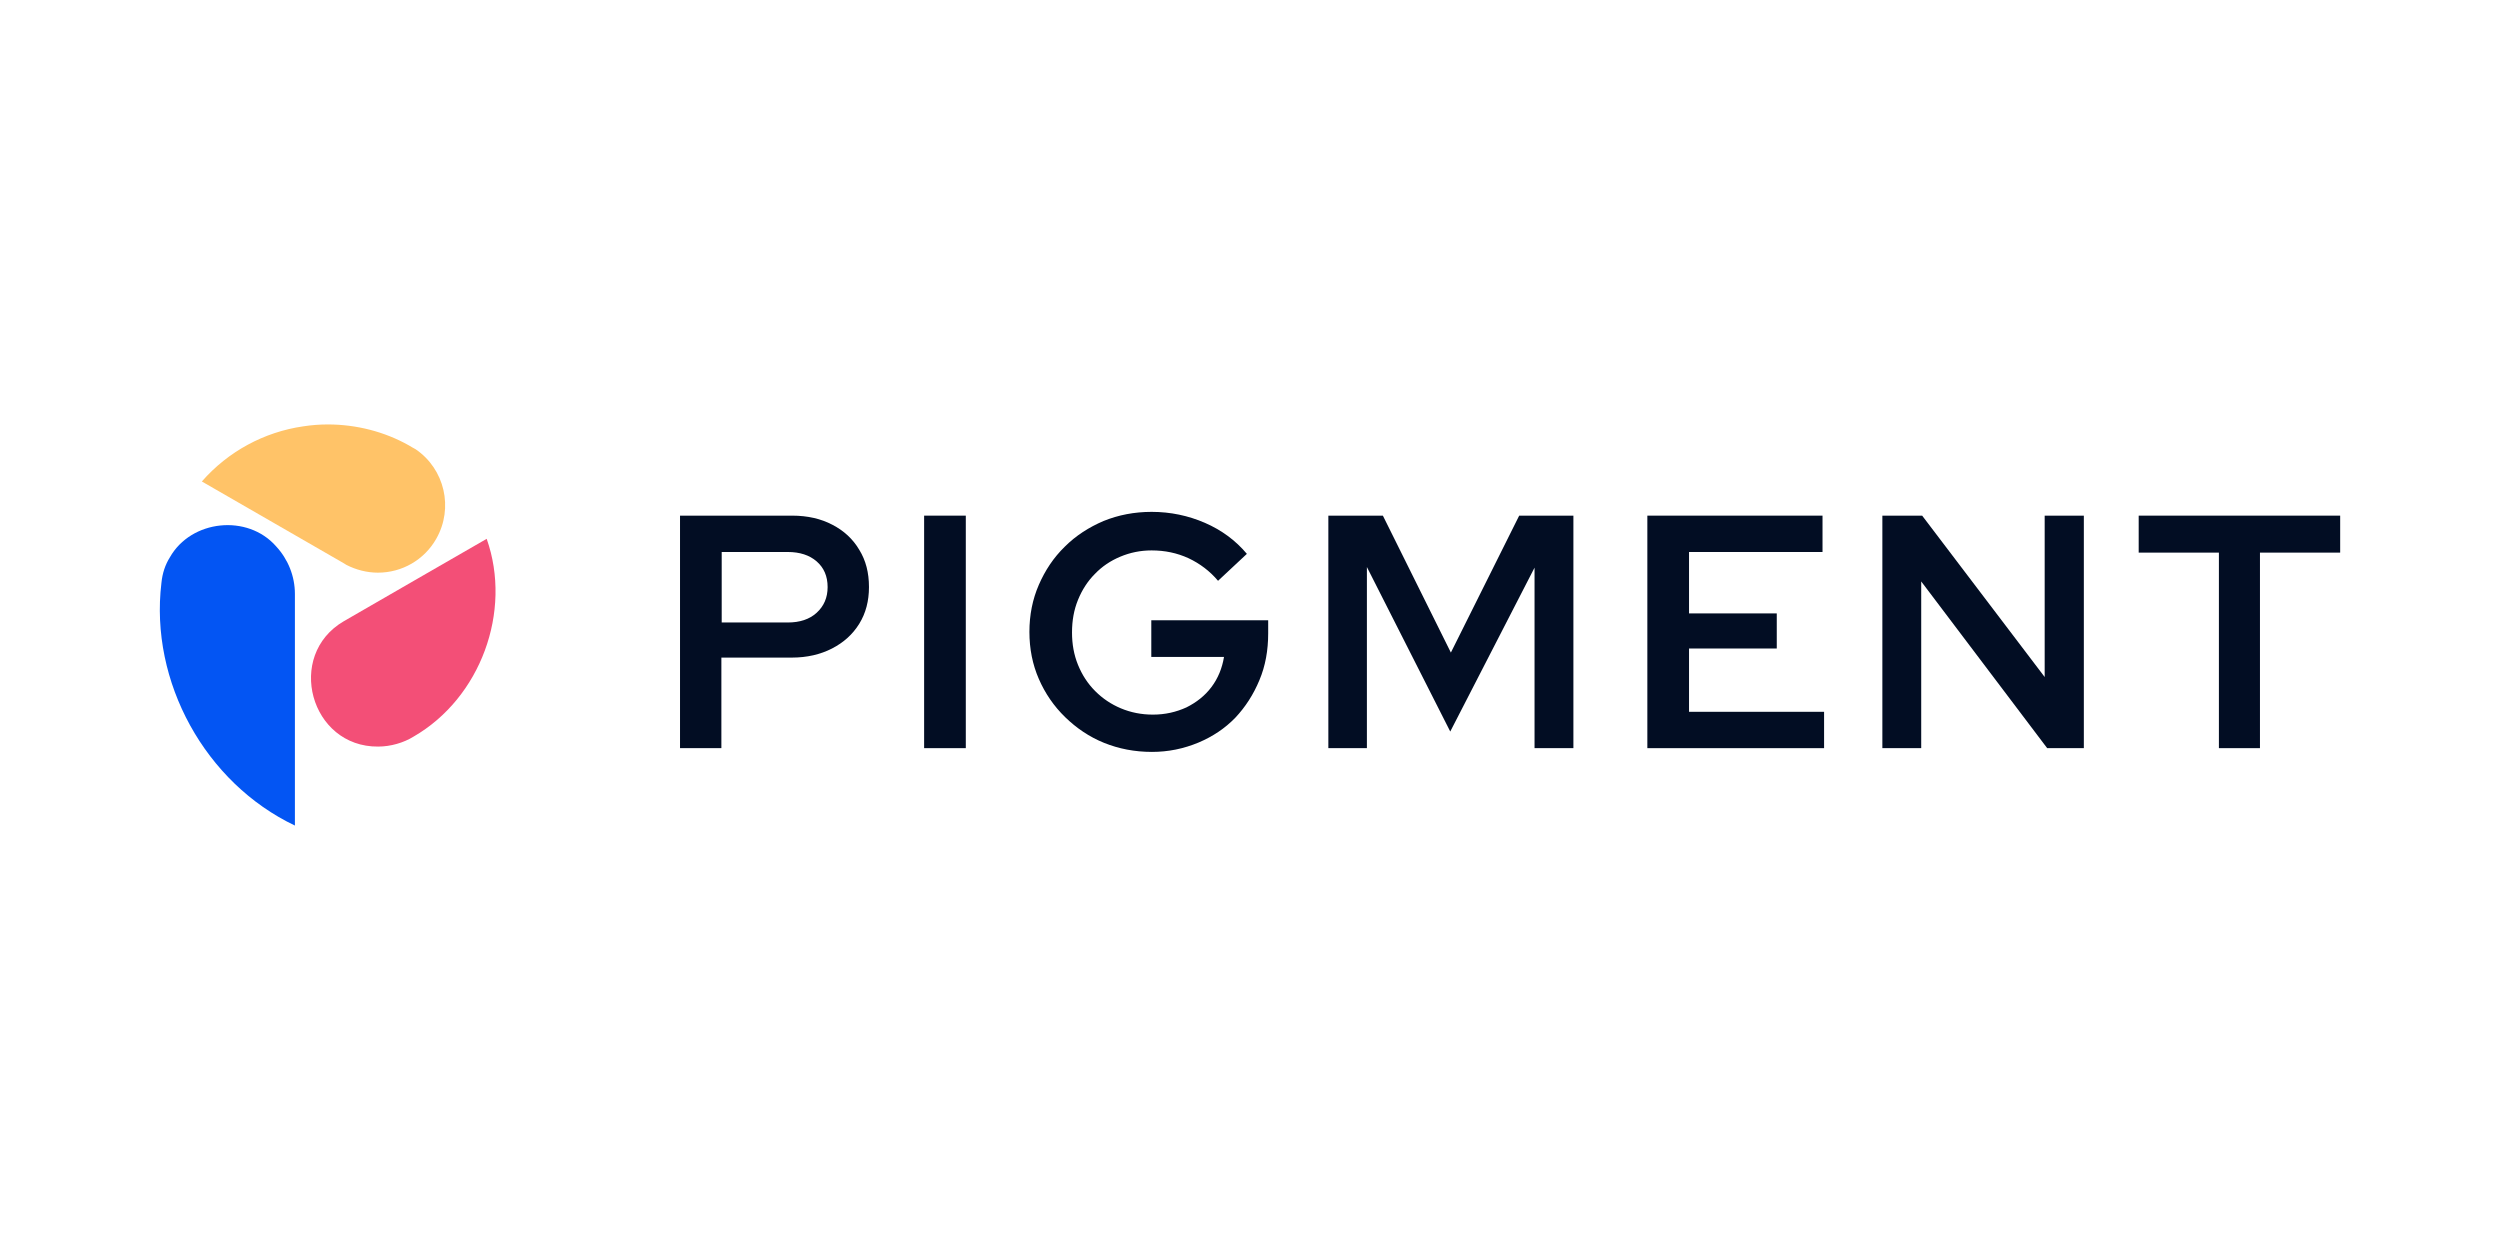
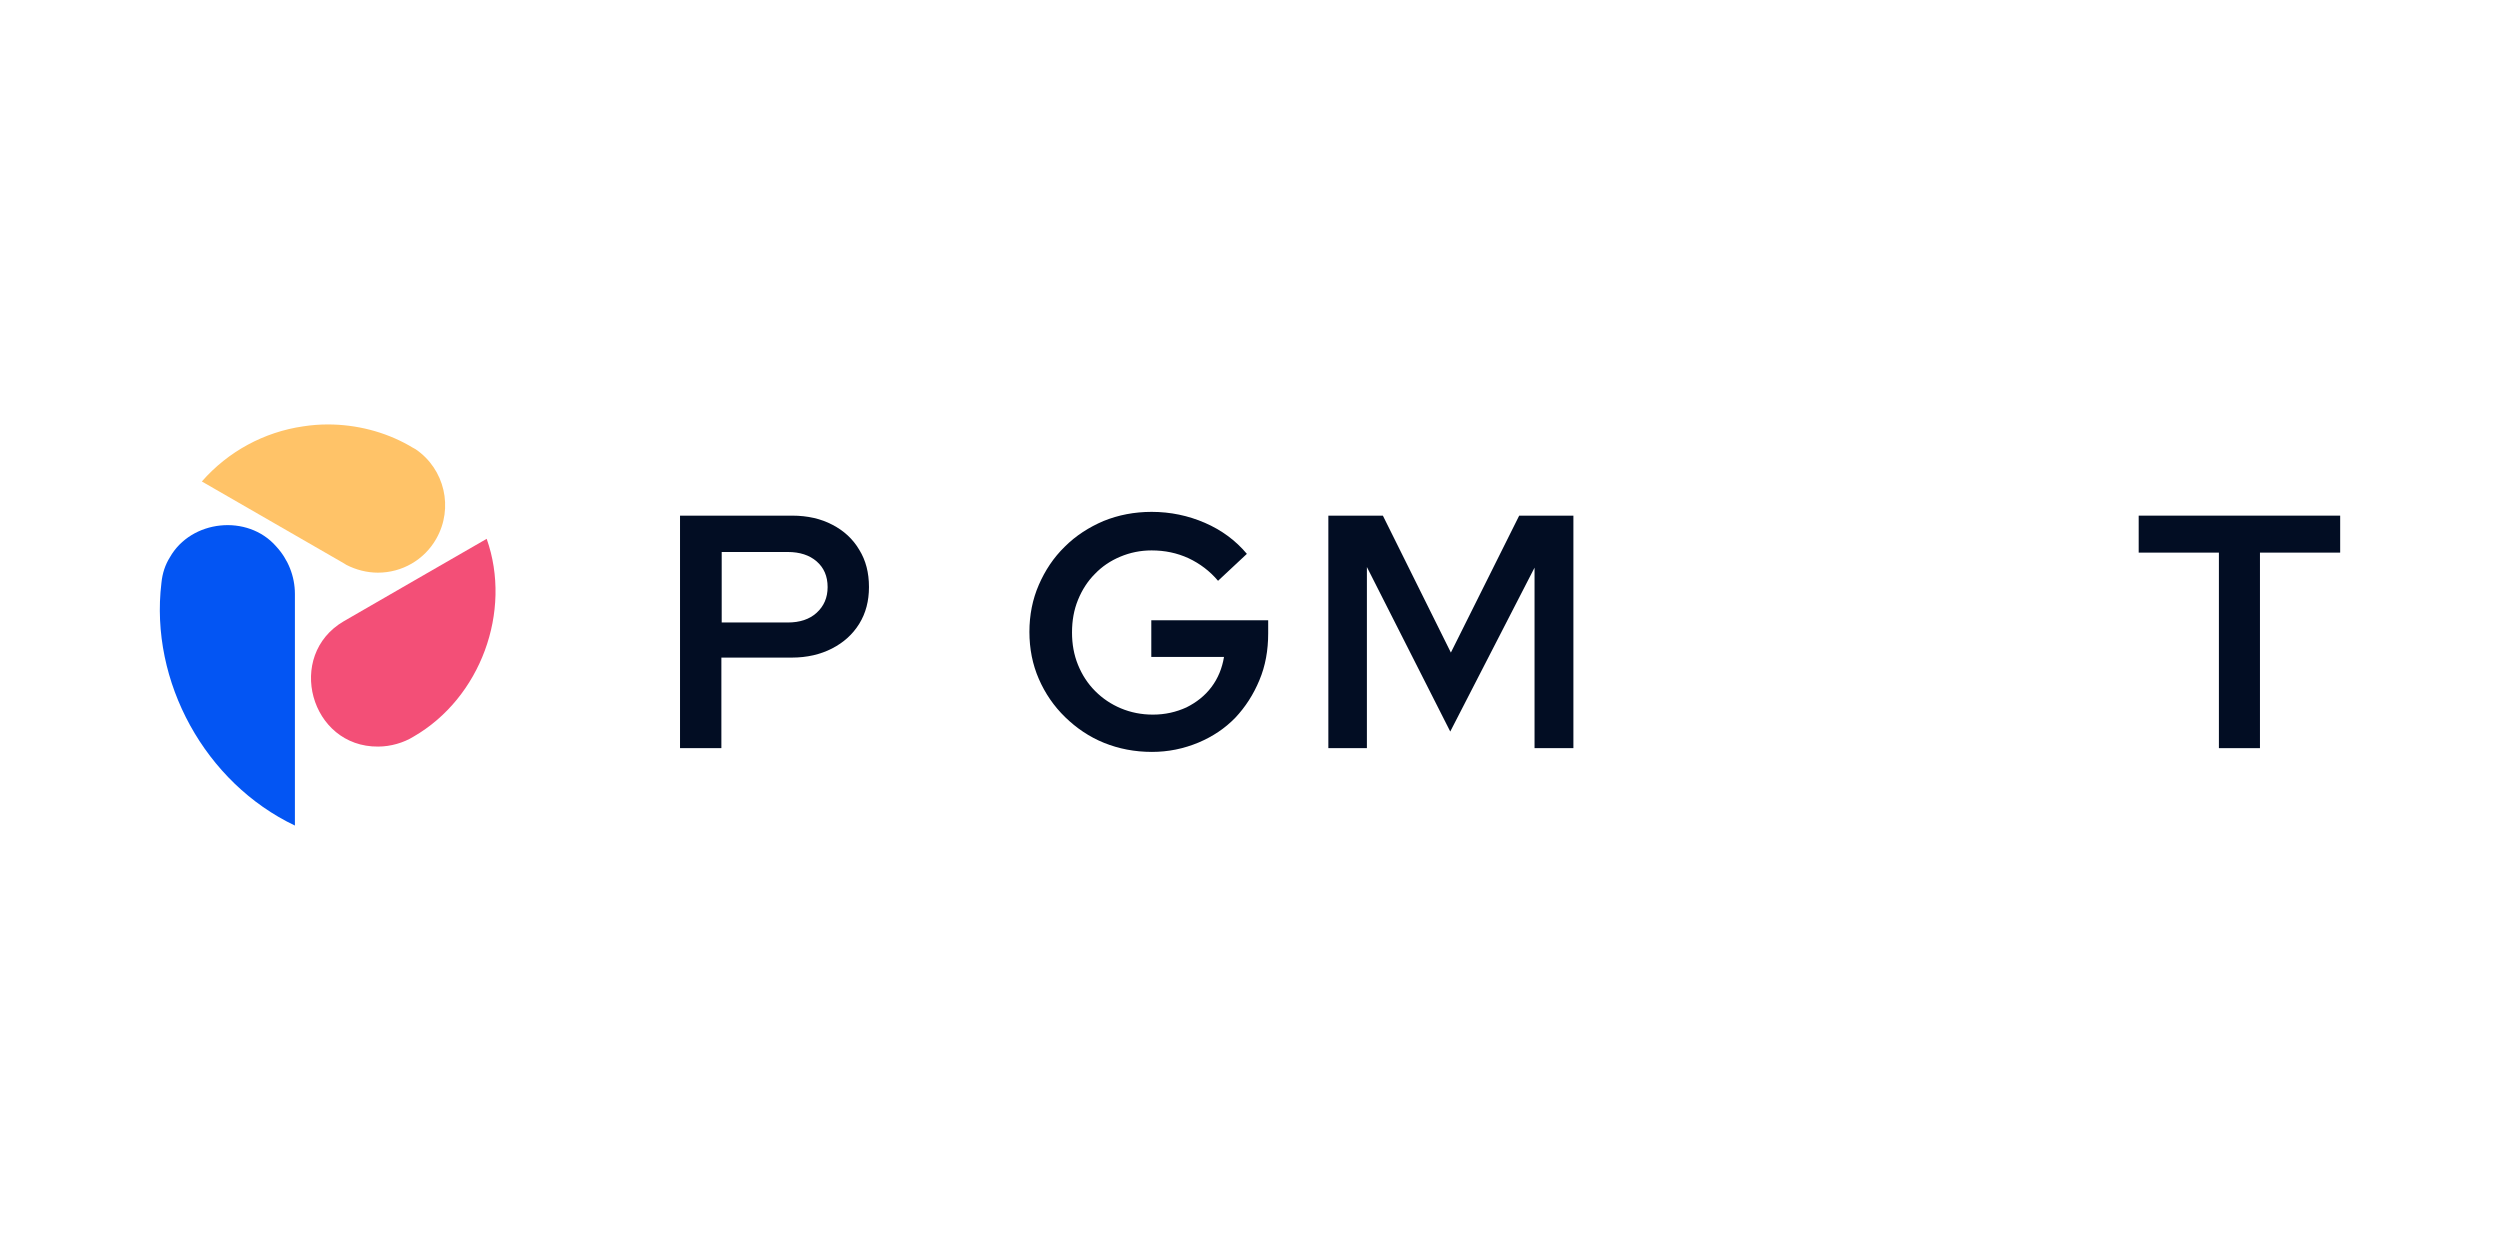
<svg xmlns="http://www.w3.org/2000/svg" id="Calque_1" version="1.1" viewBox="0 0 400 200">
  <defs>
    <style>
      .st0 {
        fill: #0355f3;
      }

      .st1 {
        fill: #020d23;
      }

      .st2 {
        fill: #f34f77;
      }

      .st3 {
        fill: #ffc368;
      }
    </style>
  </defs>
  <path class="st1" d="M108.803,119.704v-37.201h17.949c2.457,0,4.613.501,6.418,1.454,1.855.953,3.309,2.306,4.312,4.011,1.053,1.705,1.554,3.66,1.554,5.966,0,2.206-.501,4.161-1.554,5.866-1.053,1.705-2.507,3.008-4.362,3.961s-4.011,1.454-6.418,1.454h-11.281v14.49h-6.618ZM115.472,99.599h10.579c1.905,0,3.459-.501,4.613-1.554,1.153-1.053,1.755-2.407,1.755-4.111,0-1.755-.602-3.108-1.755-4.111-1.153-1.003-2.707-1.504-4.613-1.504h-10.579v11.281Z" />
-   <path class="st1" d="M147.86,119.704v-37.201h6.668v37.201h-6.668Z" />
  <path class="st1" d="M184.309,120.305c-2.758,0-5.315-.501-7.671-1.454-2.356-.953-4.412-2.356-6.217-4.111s-3.209-3.81-4.211-6.117c-1.003-2.306-1.504-4.813-1.504-7.521s.501-5.214,1.504-7.521c1.003-2.306,2.356-4.362,4.161-6.117,1.755-1.755,3.861-3.108,6.217-4.111,2.356-.953,4.913-1.454,7.671-1.454,3.008,0,5.866.602,8.523,1.755,2.657,1.153,4.913,2.808,6.718,4.964l-4.613,4.312c-1.304-1.554-2.908-2.758-4.713-3.61-1.855-.852-3.81-1.253-5.916-1.253-1.805,0-3.459.351-5.014,1.003s-2.908,1.554-4.061,2.758c-1.153,1.153-2.056,2.557-2.707,4.161s-.953,3.309-.953,5.214c0,1.855.301,3.56.953,5.164.652,1.604,1.554,3.008,2.758,4.211s2.557,2.106,4.111,2.758c1.554.652,3.259,1.003,5.114,1.003,1.955,0,3.71-.401,5.365-1.153,1.604-.802,2.958-1.855,4.011-3.259,1.053-1.404,1.705-3.008,2.005-4.813h-11.632v-5.866h18.701v2.106c0,2.707-.451,5.214-1.404,7.47-.953,2.306-2.256,4.312-3.861,6.016-1.655,1.705-3.61,3.008-5.866,3.961-2.407,1.003-4.863,1.504-7.47,1.504Z" />
  <path class="st1" d="M212.536,119.704v-37.201h8.724l10.88,21.91,10.93-21.91h8.674v37.201h-6.217v-28.879l-13.487,26.222-13.336-26.322v28.979h-6.167Z" />
-   <path class="st1" d="M263.576,119.704v-37.201h28.026v5.816h-21.358v9.827h14.038v5.615h-14.038v10.128h21.609v5.816h-28.277Z" />
-   <path class="st1" d="M301.178,119.704v-37.201h6.367l19.603,25.82v-25.82h6.267v37.201h-5.866l-20.155-26.673v26.673h-6.217Z" />
  <path class="st1" d="M355.025,119.704v-31.285h-12.835v-5.916h32.238v5.916h-12.835v31.285h-6.568Z" />
  <path class="st2" d="M60.522,119.453c-10.88.1-14.891-14.59-5.515-20.055,4.211-2.407,18.45-10.679,22.862-13.186,4.111,11.632-1.003,25.469-11.682,31.636-1.604,1.003-3.71,1.604-5.665,1.604Z" />
  <path class="st3" d="M60.472,91.627c-1.755,0-3.51-.451-5.064-1.253l-.401-.251-22.712-13.086c4.211-4.813,9.977-7.922,16.244-8.824,1.304-.201,2.607-.301,3.911-.301,4.562,0,9.075,1.153,12.985,3.359.1.05.902.552,1.053.602,4.663,3.159,6.117,9.426,3.309,14.339-1.905,3.359-5.465,5.415-9.325,5.415Z" />
  <path class="st0" d="M47.185,132.088c-14.339-6.819-23.263-23.013-21.358-38.806.15-1.554.602-2.908,1.354-4.111,3.409-6.016,12.434-6.969,16.996-1.755,1.905,2.056,3.008,4.763,3.008,7.621v37.051Z" />
</svg>